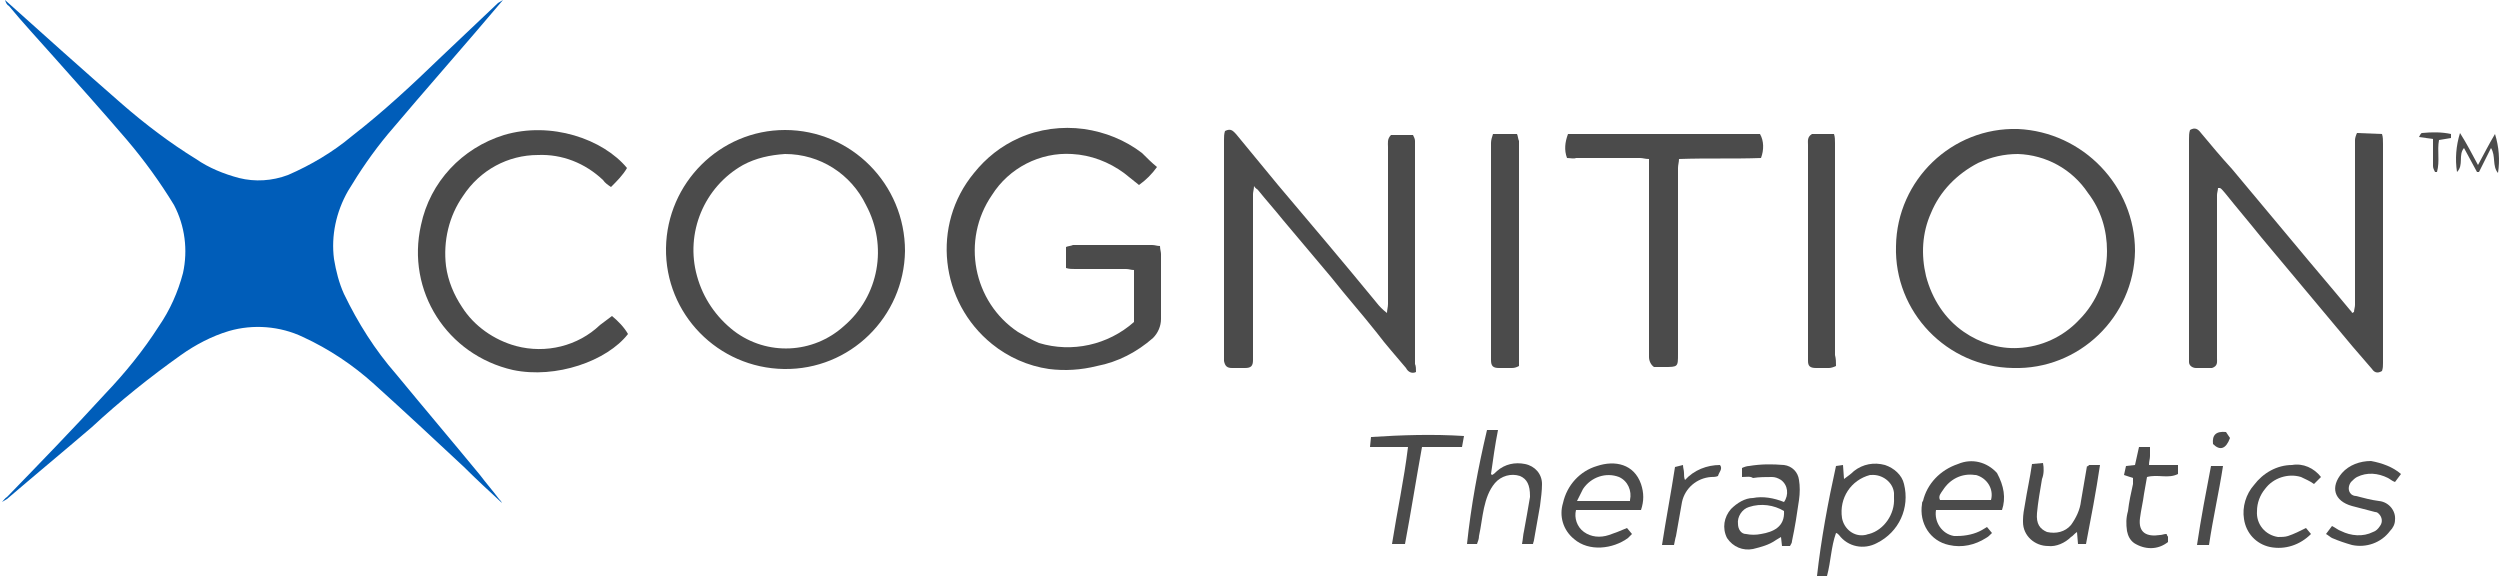
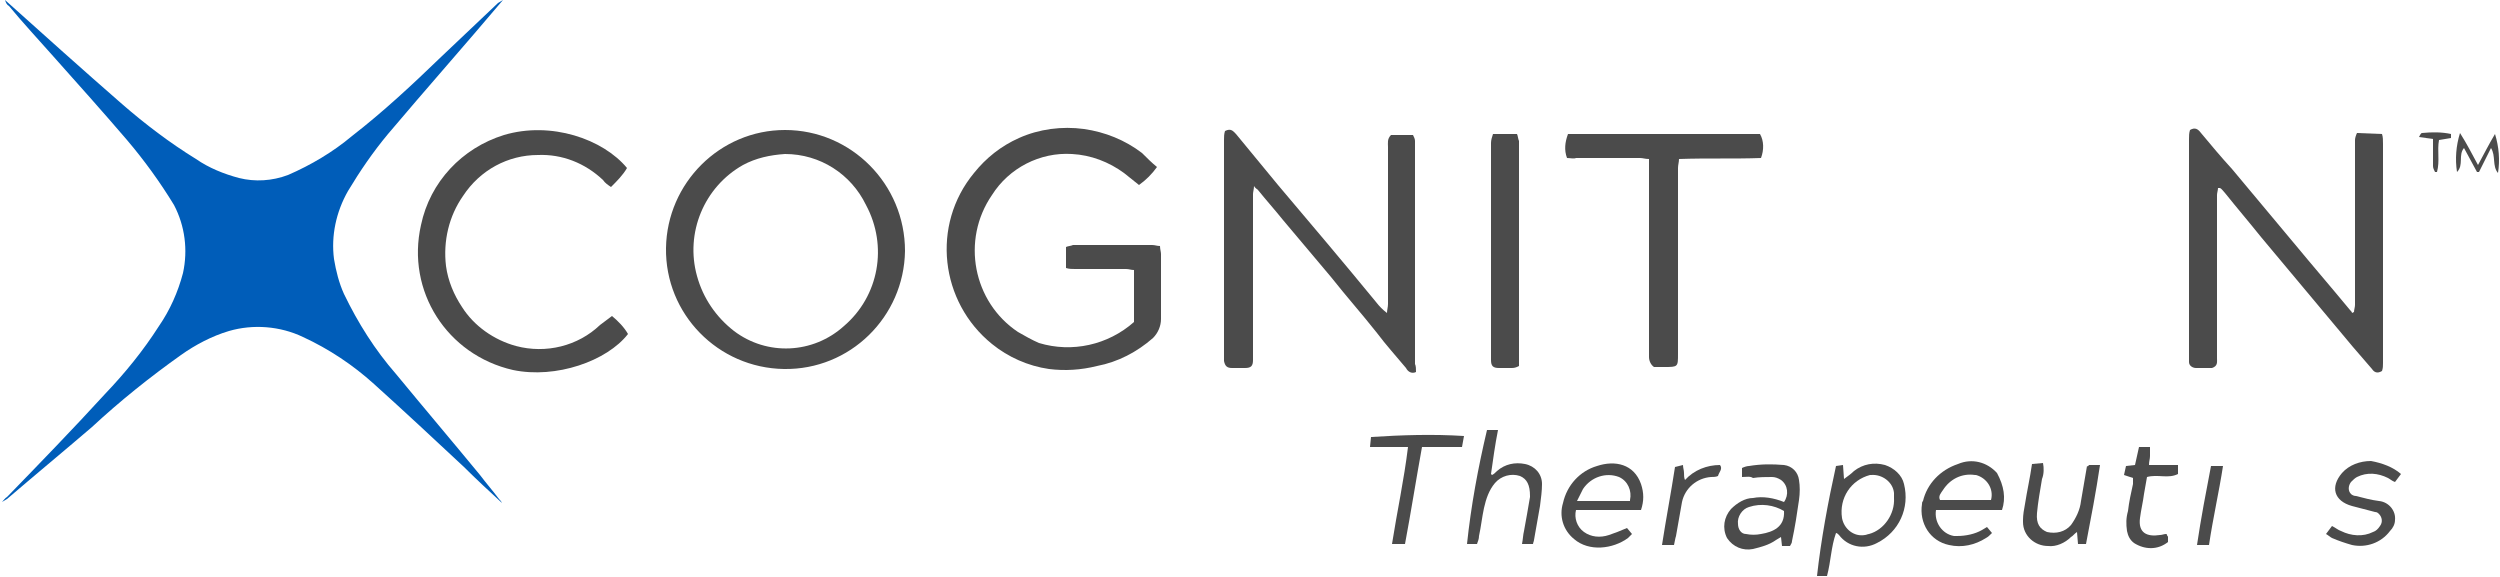
<svg xmlns="http://www.w3.org/2000/svg" version="1.1" id="Layer_1" x="0px" y="0px" viewBox="0 0 250 57.7" style="enable-background:new 0 0 250 57.7;" xml:space="preserve">
  <style type="text/css">
	.st0{fill:#005DB9;}
	.st1{fill:#4B4B4B;}
</style>
  <path class="st0" d="M50.2,50.3c-1.3-1.2-2.6-2.4-3.8-3.6c-3-2.8-6-5.6-9-8.3c-2.1-1.9-4.5-3.5-7.1-4.7c-2.3-1.1-5-1.3-7.4-0.6  c-1.7,0.5-3.4,1.4-4.8,2.4c-3.1,2.2-6.1,4.6-8.9,7.2c-2.8,2.4-5.7,4.8-8.5,7.2c-0.2,0.1-0.3,0.2-0.5,0.3c0.2-0.2,0.3-0.4,0.5-0.5  c3.3-3.4,6.6-6.8,9.8-10.3c2-2.1,3.8-4.3,5.4-6.8c1.1-1.6,1.9-3.4,2.4-5.3c0.5-2.3,0.2-4.7-0.9-6.8c-1.4-2.3-3-4.5-4.7-6.5  c-2.4-2.8-4.9-5.6-7.4-8.4c-1.5-1.7-3-3.3-4.4-5C0.7,0.5,0.6,0.3,0.5,0l0,0c3.9,3.5,7.8,7,11.7,10.4c2.3,2,4.8,3.9,7.4,5.5  c1.3,0.9,2.8,1.5,4.3,1.9c1.6,0.4,3.3,0.3,4.9-0.3c2.3-1,4.5-2.3,6.4-3.9c3.1-2.4,6-5.1,8.9-7.9c1.9-1.8,3.8-3.6,5.7-5.4  C50,0.2,50.1,0.1,50.3,0l0,0c-3.8,4.5-7.7,8.9-11.5,13.4c-1.5,1.8-2.8,3.7-4,5.7c-1.2,2.1-1.7,4.5-1.4,6.8c0.2,1.2,0.5,2.4,1,3.5  c1.4,2.9,3.1,5.6,5.2,8c2.8,3.4,5.6,6.7,8.4,10.1c0.6,0.8,1.3,1.6,1.9,2.4C50,50,50.1,50.1,50.2,50.3L50.2,50.3z" />
  <path class="st1" d="M90.5,25.1C90.4,31.7,85,37,78.4,36.9s-11.9-5.5-11.8-12.1C66.7,18.3,72,13,78.5,13  C85.1,13,90.5,18.4,90.5,25.1z M78.5,15.4c-1.5,0.1-2.9,0.4-4.2,1.1c-3.9,2.2-5.8,6.8-4.6,11.1c0.6,2.2,1.9,4.1,3.7,5.5  c3.3,2.5,7.9,2.3,11-0.5c3.5-3,4.4-8,2.2-12.1C85.1,17.4,82,15.4,78.5,15.4L78.5,15.4z" />
-   <path class="st1" d="M213.5,25.1c-0.1,6.6-5.6,11.9-12.2,11.7c-6.6-0.1-11.9-5.6-11.7-12.2c0.1-6.6,5.6-11.9,12.2-11.7l0,0  C208.3,13.2,213.5,18.6,213.5,25.1z M201.8,15.4c-1.4,0-2.7,0.3-4,0.9c-2.1,1.1-3.8,2.8-4.7,5c-0.9,2-1,4.2-0.5,6.3  c0.6,2.3,1.9,4.3,3.8,5.6c1.6,1.1,3.5,1.7,5.4,1.6c2.3-0.1,4.5-1.1,6.1-2.8c1.8-1.8,2.8-4.3,2.8-6.9c0-2.1-0.6-4.1-1.9-5.8  C207.2,16.9,204.6,15.5,201.8,15.4L201.8,15.4z" />
  <path class="st1" d="M115.7,16.7c-0.5,0.7-1.1,1.3-1.8,1.8c-0.5-0.4-1-0.8-1.5-1.2c-1.5-1.1-3.3-1.8-5.2-1.9c-3.2-0.2-6.3,1.4-8,4.1  c-3.1,4.5-1.9,10.7,2.6,13.7c0.7,0.4,1.4,0.8,2.1,1.1c3.3,1,6.9,0.2,9.5-2.1V27c-0.3,0-0.5-0.1-0.8-0.1c-1.7,0-3.4,0-5.1,0  c-0.3,0-0.6,0-0.9-0.1v-2.1c0.2-0.1,0.5-0.1,0.7-0.2c2.6,0,5.3,0,7.9,0c0.3,0,0.5,0.1,0.8,0.1c0,0.3,0.1,0.6,0.1,0.8  c0,2.2,0,4.4,0,6.5c0,0.7-0.3,1.4-0.8,1.9c-1.6,1.4-3.5,2.4-5.6,2.8c-1.6,0.4-3.2,0.5-4.8,0.3c-2.1-0.3-4.1-1.2-5.7-2.5  c-5.2-4.2-6.1-11.9-1.8-17.1c1.2-1.5,2.7-2.7,4.5-3.5c2-0.9,4.3-1.2,6.5-0.9c2.1,0.3,4.1,1.1,5.8,2.4  C114.7,15.8,115.2,16.3,115.7,16.7z" />
  <path class="st1" d="M238.2,13.4c0.1,0.3,0.1,0.6,0.1,1c0,5.8,0,11.6,0,17.4c0,1.5,0,3,0,4.5c0,0.3,0,0.5-0.1,0.8  c-0.5,0.3-0.8,0.1-1-0.2c-0.6-0.7-1.3-1.5-1.9-2.2c-3.1-3.7-6.1-7.3-9.2-11c-1.2-1.5-2.4-2.9-3.6-4.4c-0.2-0.2-0.3-0.4-0.5-0.5h-0.2  c0,0.2-0.1,0.5-0.1,0.7c0,5.4,0,10.9,0,16.3c0,0.4,0.1,0.8-0.5,1c-0.5,0-1,0-1.6,0c-0.3,0-0.7-0.2-0.7-0.6c0,0,0,0,0-0.1  c0-0.2,0-0.4,0-0.5c0-7.2,0-14.4,0-21.7c0-0.3,0-0.6,0.1-0.9c0.5-0.3,0.8-0.1,1.1,0.3c1,1.2,2,2.4,3.1,3.6c2,2.4,4.1,4.9,6.1,7.3  c1.9,2.3,3.8,4.5,5.7,6.8c0.1,0.1,0.2,0.2,0.2,0.3l0.2-0.1c0-0.2,0.1-0.5,0.1-0.7c0-5.2,0-10.3,0-15.5c0-0.3,0-0.7,0-1  c0-0.2,0.1-0.5,0.2-0.7L238.2,13.4z" />
  <path class="st1" d="M141.6,37.2c-0.4,0.2-0.8,0-1-0.4c-1-1.2-2-2.3-2.9-3.5c-1.5-1.9-3.1-3.7-4.6-5.6c-1.6-1.9-3.2-3.8-4.8-5.7  c-0.8-1-1.7-2-2.5-3c-0.1-0.1-0.3-0.2-0.4-0.4c0,0.3-0.1,0.6-0.1,0.8c0,5.3,0,10.7,0,16c0,0.2,0,0.4,0,0.6c0,0.6-0.2,0.8-0.8,0.8  c-0.4,0-0.8,0-1.3,0s-0.7-0.2-0.8-0.7c0-0.2,0-0.4,0-0.5c0-7.2,0-14.4,0-21.6c0-0.3,0-0.6,0.1-0.9c0.6-0.3,0.8,0,1.1,0.3  c1.4,1.7,2.8,3.4,4.2,5.1c3.3,3.9,6.6,7.8,9.8,11.7c0.3,0.4,0.7,0.8,1.1,1.1c0-0.3,0.1-0.6,0.1-0.9c0-5.2,0-10.5,0-15.7  c0-0.4-0.1-0.8,0.3-1.2h2.2c0.1,0.2,0.2,0.4,0.2,0.6c0,0.2,0,0.3,0,0.5c0,7.3,0,14.5,0,21.8C141.6,36.6,141.6,36.9,141.6,37.2z" />
  <path class="st1" d="M61.2,31.6c0.6,0.5,1.2,1.1,1.6,1.8c-2.1,2.7-7.2,4.5-11.5,3.6c-6.6-1.5-10.7-7.9-9.2-14.5  c0.9-4.3,4.1-7.7,8.3-9c4.7-1.4,9.9,0.4,12.3,3.3c-0.4,0.7-1,1.3-1.6,1.9c-0.3-0.2-0.6-0.4-0.8-0.7c-1.8-1.7-4.1-2.6-6.5-2.5  c-3,0-5.8,1.5-7.5,4.1c-1.4,2-2,4.5-1.7,7c0.2,1.5,0.8,2.9,1.6,4.1c1.2,1.9,3.2,3.3,5.4,3.9c3,0.8,6.2,0,8.4-2.1  C60.4,32.2,60.8,31.9,61.2,31.6z" />
  <path class="st1" d="M156.7,15.8c-0.3-0.8-0.2-1.6,0.1-2.4H176c0.4,0.7,0.4,1.6,0.1,2.4c-2.7,0.1-5.4,0-8.2,0.1  c0,0.3-0.1,0.6-0.1,0.9c0,6.2,0,12.4,0,18.6c0,1.3,0,1.3-1.4,1.3c-0.3,0-0.7,0-1,0c-0.3-0.2-0.5-0.6-0.5-1c0-1.3,0-2.7,0-4  c0-4.9,0-9.9,0-14.8v-1c-0.4,0-0.6-0.1-0.9-0.1c-2.1,0-4.3,0-6.4,0C157.4,15.9,157,15.8,156.7,15.8z" />
  <path class="st1" d="M151.9,36.6c-0.2,0.1-0.4,0.2-0.7,0.2c-0.4,0-0.8,0-1.3,0c-0.6,0-0.8-0.2-0.8-0.8c0-0.2,0-0.4,0-0.7  c0-6.4,0-12.8,0-19.2c0-0.6,0-1.2,0-1.8c0-0.3,0.1-0.6,0.2-0.9h2.4c0.1,0.2,0.1,0.5,0.2,0.7c0,7.4,0,14.7,0,22.1  C151.9,36.3,151.9,36.4,151.9,36.6z" />
-   <path class="st1" d="M183.6,36.6c-0.2,0.1-0.5,0.2-0.7,0.2c-0.4,0-0.8,0-1.3,0c-0.6,0-0.8-0.2-0.8-0.7c0-0.2,0-0.3,0-0.5  c0-7,0-14,0-21.1c0-0.4-0.1-0.8,0.4-1.1h2.2c0.1,0.3,0.1,0.6,0.1,0.9c0,3.5,0,7,0,10.5c0,3.6,0,7.1,0,10.7  C183.6,35.9,183.6,36.2,183.6,36.6z" />
  <path class="st1" d="M183.6,46.6l0.7-0.1l0.1,1.4c0.4-0.3,0.7-0.5,1-0.8c0.9-0.7,2-0.9,3.1-0.6c0.9,0.3,1.7,1,1.9,1.9  c0.6,2.4-0.5,4.8-2.7,5.9c-1.3,0.7-2.9,0.4-3.8-0.8c-0.1-0.1-0.2-0.2-0.3-0.2c-0.5,1.4-0.5,2.8-0.9,4.3h-1  C182.1,54,182.8,50.2,183.6,46.6z M189.4,49.8c0-0.2,0-0.3,0-0.5c-0.1-1.1-1.2-1.9-2.3-1.8H187c-1.9,0.5-3.1,2.3-2.8,4.3  c0.2,1.1,1.2,1.9,2.3,1.7c0.1,0,0.3-0.1,0.4-0.1C188.4,53,189.5,51.4,189.4,49.8z" />
  <path class="st1" d="M148.7,43h1.1c-0.3,1.5-0.5,3-0.7,4.4l0.1,0.1c0.2-0.1,0.3-0.2,0.5-0.4c0.8-0.7,1.8-0.9,2.8-0.7s1.7,1,1.7,2  c0,0.7-0.1,1.4-0.2,2.2c-0.2,1.1-0.4,2.3-0.6,3.4c0,0.1-0.1,0.3-0.1,0.4h-1.1c0.1-0.5,0.1-0.9,0.2-1.3c0.2-1.1,0.4-2.2,0.6-3.4v-0.1  c0-1.1-0.3-1.7-1-2c-0.9-0.3-1.9,0-2.5,0.7s-0.9,1.6-1.1,2.5c-0.2,0.9-0.3,1.9-0.5,2.8c0,0.3-0.1,0.5-0.2,0.8h-1  C147.1,50.6,147.8,46.8,148.7,43z" />
  <path class="st1" d="M200.2,51h-6.6c-0.2,1.2,0.6,2.4,1.8,2.6c0.1,0,0.2,0,0.3,0c0.9,0,1.8-0.2,2.5-0.6c0.2-0.1,0.3-0.2,0.5-0.3  l0.5,0.6c-0.2,0.2-0.4,0.4-0.6,0.5c-1.1,0.7-2.4,1-3.7,0.7c-1.9-0.4-3-2.2-2.7-4.1c0-0.1,0-0.2,0.1-0.3c0.4-1.7,1.7-3.1,3.5-3.7  c1.4-0.6,2.9-0.2,3.9,0.9C200.4,48.6,200.6,49.8,200.2,51z M199.1,50c0.3-1.1-0.4-2.2-1.5-2.5h-0.1c-1.3-0.2-2.5,0.4-3.2,1.5  c-0.2,0.3-0.5,0.6-0.3,1H199.1z" />
  <path class="st1" d="M164.1,51h-6.5c-0.2,0.8,0.1,1.7,0.8,2.2s1.6,0.6,2.5,0.3c0.6-0.2,1.1-0.4,1.8-0.7l0.5,0.6  c-0.1,0.1-0.3,0.3-0.4,0.4c-1.5,1.1-3.9,1.4-5.4,0.1c-1.1-0.9-1.5-2.3-1.1-3.6c0.4-1.8,1.7-3.2,3.4-3.7c1.8-0.6,3.7-0.2,4.4,1.8  C164.4,49.3,164.4,50.1,164.1,51z M163,50c0.2-0.9-0.2-1.9-1.1-2.3c-1.3-0.5-2.8,0-3.6,1.2c-0.2,0.4-0.4,0.8-0.6,1.2h5.3V50z" />
  <path class="st1" d="M174.2,47.7v-0.9c0.2-0.1,0.5-0.2,0.7-0.2c1.2-0.2,2.3-0.2,3.5-0.1c0.8,0.1,1.4,0.7,1.5,1.5  c0.1,0.6,0.1,1.3,0,2c-0.2,1.4-0.4,2.7-0.7,4.1c0,0.2-0.1,0.3-0.2,0.5h-0.8l-0.1-0.9c-0.2,0.1-0.3,0.2-0.5,0.3  c-0.7,0.5-1.5,0.7-2.3,0.9c-1,0.2-2-0.2-2.6-1.1c-0.5-1-0.3-2.1,0.4-2.9c0.6-0.6,1.4-1.1,2.2-1.1c1-0.2,2.1,0,3.1,0.4  c0.5-0.7,0.4-1.7-0.3-2.2c-0.3-0.2-0.6-0.3-0.9-0.3c-0.6,0-1.3,0-1.9,0.1C175,47.6,174.7,47.7,174.2,47.7z M178.4,51.1  c-1-0.6-2.3-0.8-3.5-0.4c-0.7,0.2-1.2,1-1.1,1.7c0,0.5,0.3,1,0.8,1c0.5,0.1,1,0.1,1.5,0C177.3,53.2,178.5,52.7,178.4,51.1  L178.4,51.1z" />
  <path class="st1" d="M208.9,46.5h1.1c-0.4,2.7-0.9,5.3-1.4,7.9h-0.8l-0.1-1.2c-0.3,0.2-0.4,0.4-0.6,0.5c-0.6,0.6-1.5,1-2.3,0.9  c-1.3,0-2.5-1-2.5-2.4c0-0.1,0-0.1,0-0.2c0-0.5,0.1-1.1,0.2-1.6c0.2-1.3,0.5-2.6,0.7-4l1.1-0.1c0.1,0.5,0.1,1.1-0.1,1.6  c-0.2,1.2-0.4,2.3-0.5,3.4c-0.1,1.1,0.3,1.6,1,1.9c0.9,0.2,1.8,0,2.4-0.7c0.5-0.7,0.9-1.5,1-2.4c0.2-1.2,0.4-2.3,0.6-3.5  C208.8,46.7,208.8,46.6,208.9,46.5z" />
  <path class="st1" d="M140.8,44.7H137l0.1-1c3.1-0.2,6.2-0.3,9.3-0.1l-0.2,1.1h-4c-0.6,3.3-1.1,6.5-1.7,9.7h-1.3  C139.7,51.2,140.4,48,140.8,44.7z" />
  <path class="st1" d="M240.1,47.4l-0.6,0.8c-0.3-0.1-0.5-0.3-0.7-0.4c-1-0.5-2.1-0.6-3.1-0.1c-0.2,0.1-0.4,0.3-0.6,0.5  c-0.3,0.4-0.3,0.9,0,1.2c0.1,0.1,0.3,0.2,0.5,0.2c0.8,0.2,1.5,0.4,2.3,0.5c1,0.1,1.7,1,1.6,1.9c0,0.4-0.2,0.8-0.5,1.1  c-0.9,1.2-2.4,1.7-3.8,1.4c-0.7-0.2-1.3-0.4-2-0.7c-0.2-0.1-0.4-0.3-0.6-0.4l0.6-0.8c0.4,0.2,0.6,0.4,0.9,0.5c1,0.5,2.2,0.6,3.2,0.1  c0.3-0.1,0.5-0.3,0.7-0.6c0.3-0.4,0.2-0.9-0.1-1.2c-0.1-0.1-0.2-0.2-0.4-0.2c-0.8-0.2-1.5-0.4-2.3-0.6c-1.8-0.5-2.2-1.9-1-3.3  c0.7-0.8,1.8-1.2,2.9-1.2C238.2,46.3,239.3,46.7,240.1,47.4z" />
-   <path class="st1" d="M232.1,47.7l-0.7,0.7c-0.4-0.3-0.9-0.5-1.3-0.7c-1.3-0.4-2.8,0.1-3.6,1.2c-0.5,0.6-0.8,1.4-0.8,2.2  c-0.1,1.3,0.8,2.4,2.1,2.6c0.3,0,0.7,0,1-0.1c0.6-0.2,1.2-0.5,1.8-0.8l0.5,0.6c-1.1,1.1-2.6,1.6-4.1,1.3c-1.4-0.3-2.4-1.4-2.6-2.8  c-0.2-1.2,0.2-2.5,1-3.4c0.9-1.2,2.3-2,3.8-2C230.3,46.3,231.4,46.8,232.1,47.7z" />
  <path class="st1" d="M214.7,47.7c-0.1,0.6-0.2,1.1-0.3,1.7c-0.1,0.8-0.3,1.6-0.4,2.4c-0.2,1.5,0.7,1.9,2,1.7c0.2,0,0.4-0.1,0.6-0.1  c0,0,0.1,0,0.1,0.1s0.1,0.1,0.1,0.2c0,0.2,0,0.3,0,0.5c-1,0.8-2.3,0.8-3.4,0.1c-0.4-0.3-0.6-0.7-0.7-1.2c-0.1-0.7-0.1-1.3,0.1-2  c0.1-0.9,0.3-1.8,0.5-2.7c0-0.2,0-0.4,0-0.6l-0.9-0.3l0.2-0.9l0.9-0.1l0.4-1.8h1.1c0,0.3,0,0.6,0,0.9c0,0.3-0.1,0.5-0.1,0.9h2.9v0.9  C216.8,47.9,215.8,47.4,214.7,47.7z" />
  <path class="st1" d="M167.5,46.7l0.8-0.2c0,0.3,0.1,0.5,0.1,0.8c0,0.2,0,0.5,0.1,0.7c0.9-1,2.2-1.5,3.5-1.5c0.3,0.4-0.1,0.7-0.2,1.1  c-0.2,0.1-0.5,0.1-0.7,0.1c-1.4,0.1-2.6,1.1-2.9,2.5c-0.2,1.1-0.4,2.3-0.6,3.4c-0.1,0.3-0.1,0.5-0.2,0.9h-1.2  C166.6,51.9,167.1,49.3,167.5,46.7z" />
  <path class="st1" d="M220.9,54.5h-1.2c0.4-2.7,0.9-5.3,1.4-7.9h1.2C221.9,49.2,221.3,51.8,220.9,54.5z" />
  <path class="st1" d="M247.8,16.5c0.6-1.1,1.1-2.1,1.7-3.1c0.4,1.3,0.5,2.6,0.3,3.9c-0.6-0.7-0.2-1.7-0.7-2.5  c-0.4,0.8-0.8,1.6-1.2,2.4h-0.2l-1.3-2.4c-0.6,0.7,0,1.7-0.7,2.4c-0.2-1.3-0.1-2.6,0.3-3.9C246.7,14.4,247.2,15.4,247.8,16.5z" />
  <path class="st1" d="M245.1,13.8l-1.2,0.2c-0.2,1.1,0.1,2.1-0.2,3.2h-0.2c-0.1-0.2-0.2-0.4-0.2-0.6c0-0.7,0-1.3,0-2  c0-0.2,0-0.4,0-0.7l-1.4-0.2c0.1-0.2,0.2-0.4,0.3-0.4c1-0.1,2-0.1,2.9,0.1L245.1,13.8z" />
-   <path class="st1" d="M223,43.8c-0.4,1.1-1,1.3-1.7,0.6c-0.1-0.9,0.3-1.3,1.3-1.2L223,43.8z" />
-   <polygon points="50.1,50.3 50.2,50.3 50.2,50.3 " />
</svg>